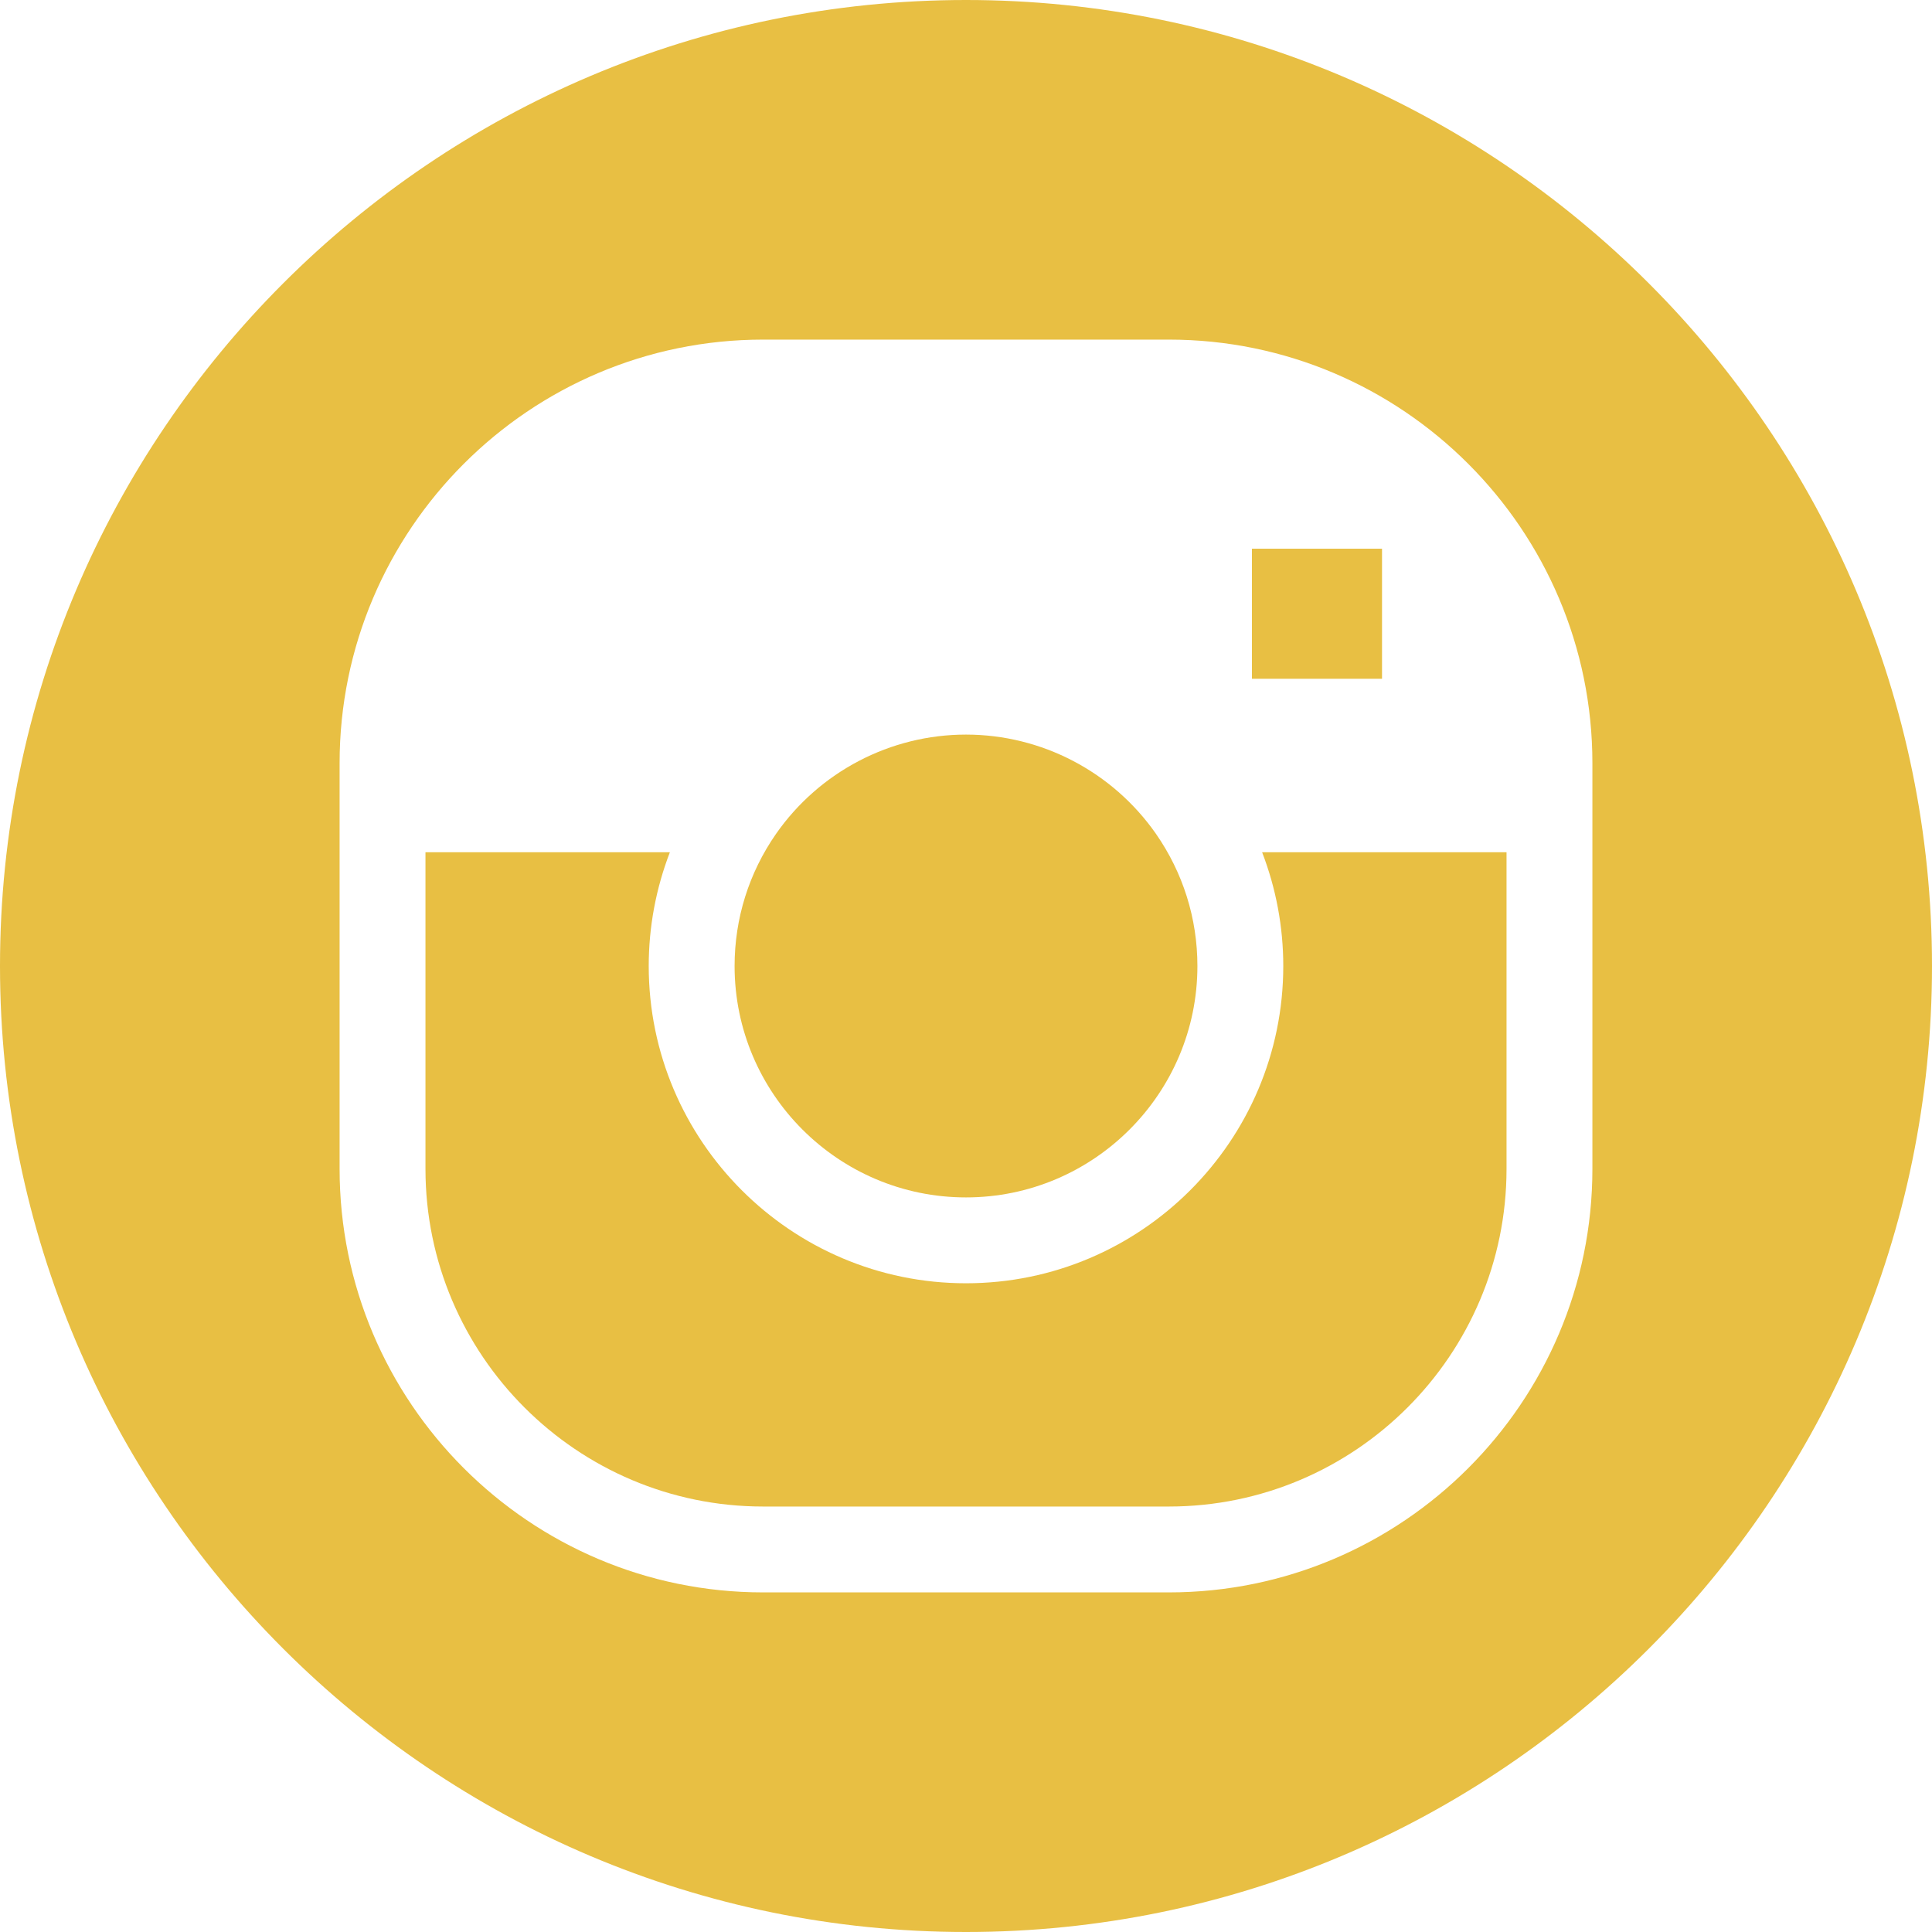
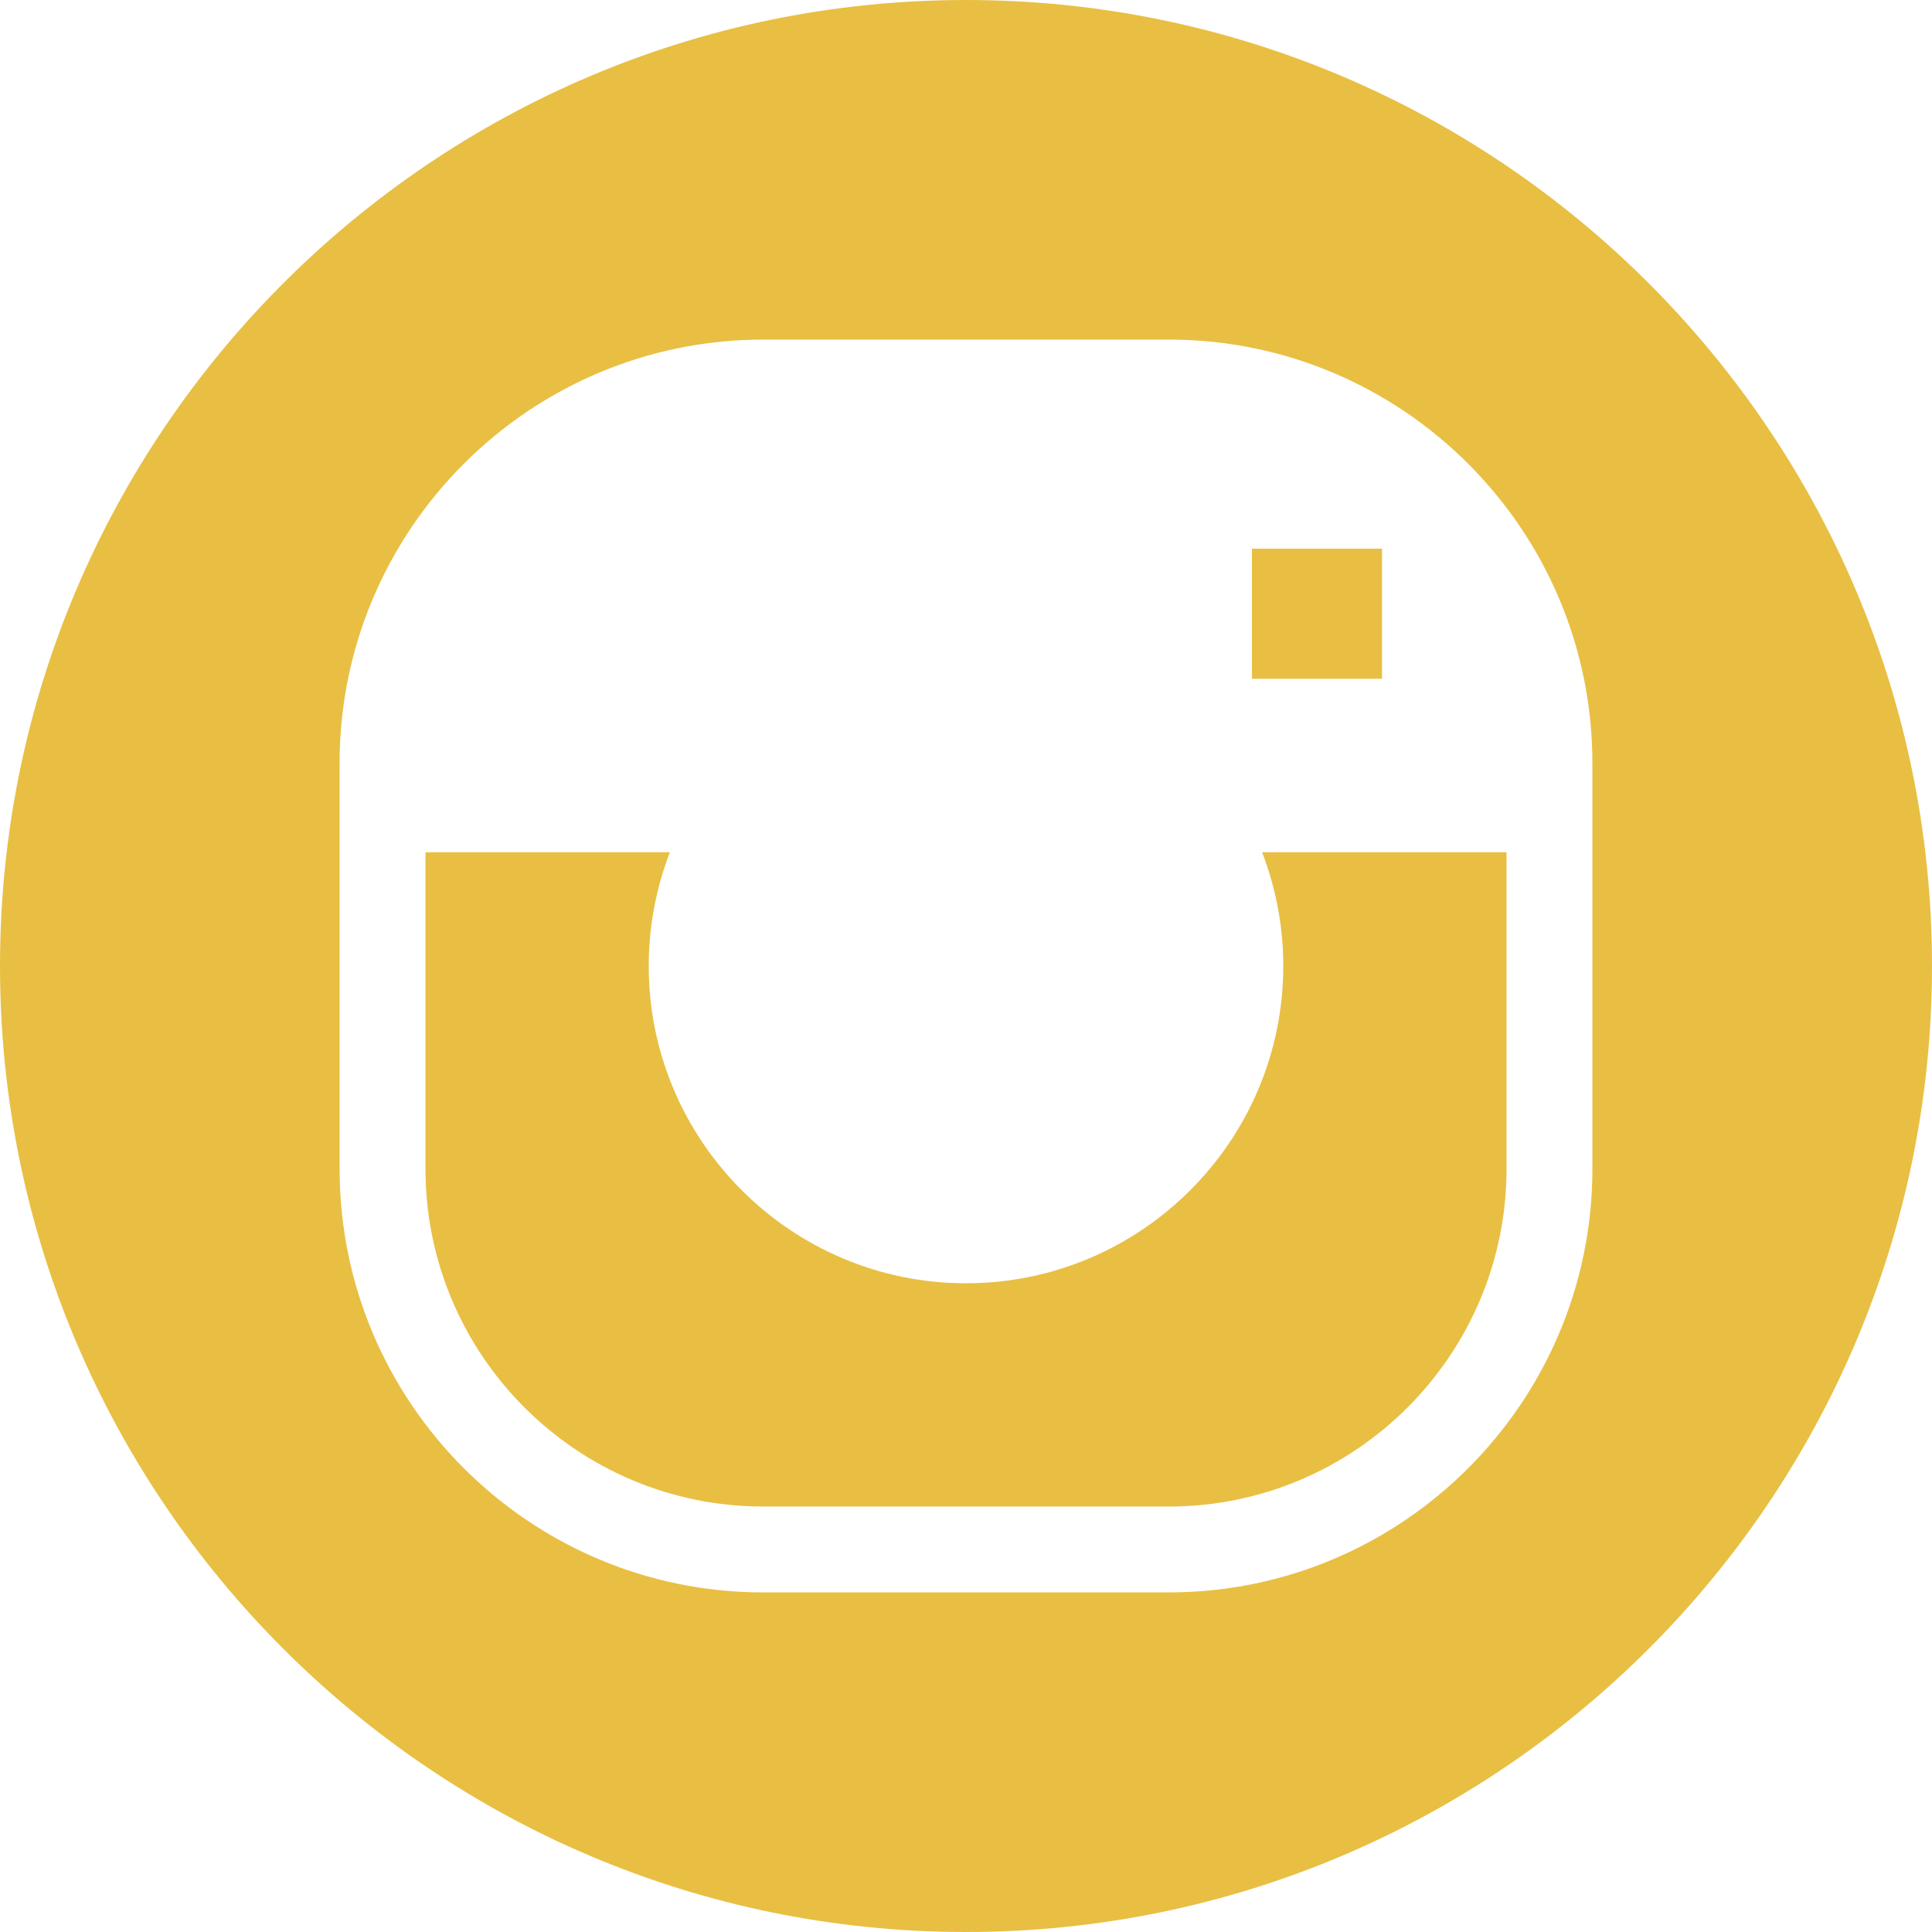
<svg xmlns="http://www.w3.org/2000/svg" fill="#e8bf43" height="90" preserveAspectRatio="xMidYMid meet" version="1" viewBox="5.0 5.0 90.0 90.0" width="90" zoomAndPan="magnify">
  <g>
    <g id="change1_1">
      <path d="M50,5C25.187,5,5,25.187,5,50s20.187,45,45,45s45-20.187,45-45S74.813,5,50,5z M79.18,59.45 c0,10.879-8.851,19.73-19.73,19.73h-18.9c-10.879,0-19.73-8.851-19.73-19.73v-18.9c0-10.879,8.851-19.73,19.73-19.73h18.9 c10.879,0,19.73,8.851,19.73,19.73V59.45z" />
      <path d="M63.32 30.56H69.38V36.62H63.32z" />
-       <path d="M50,60.78c5.944,0,10.78-4.836,10.78-10.78c0-2.212-0.668-4.341-1.931-6.158c-2.02-2.893-5.328-4.622-8.849-4.622 s-6.829,1.729-8.85,4.625c-1.262,1.814-1.93,3.943-1.93,6.155C39.22,55.944,44.056,60.78,50,60.78z" />
      <path d="M64.78,50c0,8.149-6.63,14.78-14.78,14.78S35.22,58.149,35.22,50c0-1.832,0.34-3.62,0.986-5.3H24.82v14.75 c0,8.673,7.057,15.73,15.73,15.73h18.9c8.673,0,15.73-7.057,15.73-15.73V44.7H63.794C64.44,46.38,64.78,48.168,64.78,50z" />
    </g>
  </g>
</svg>